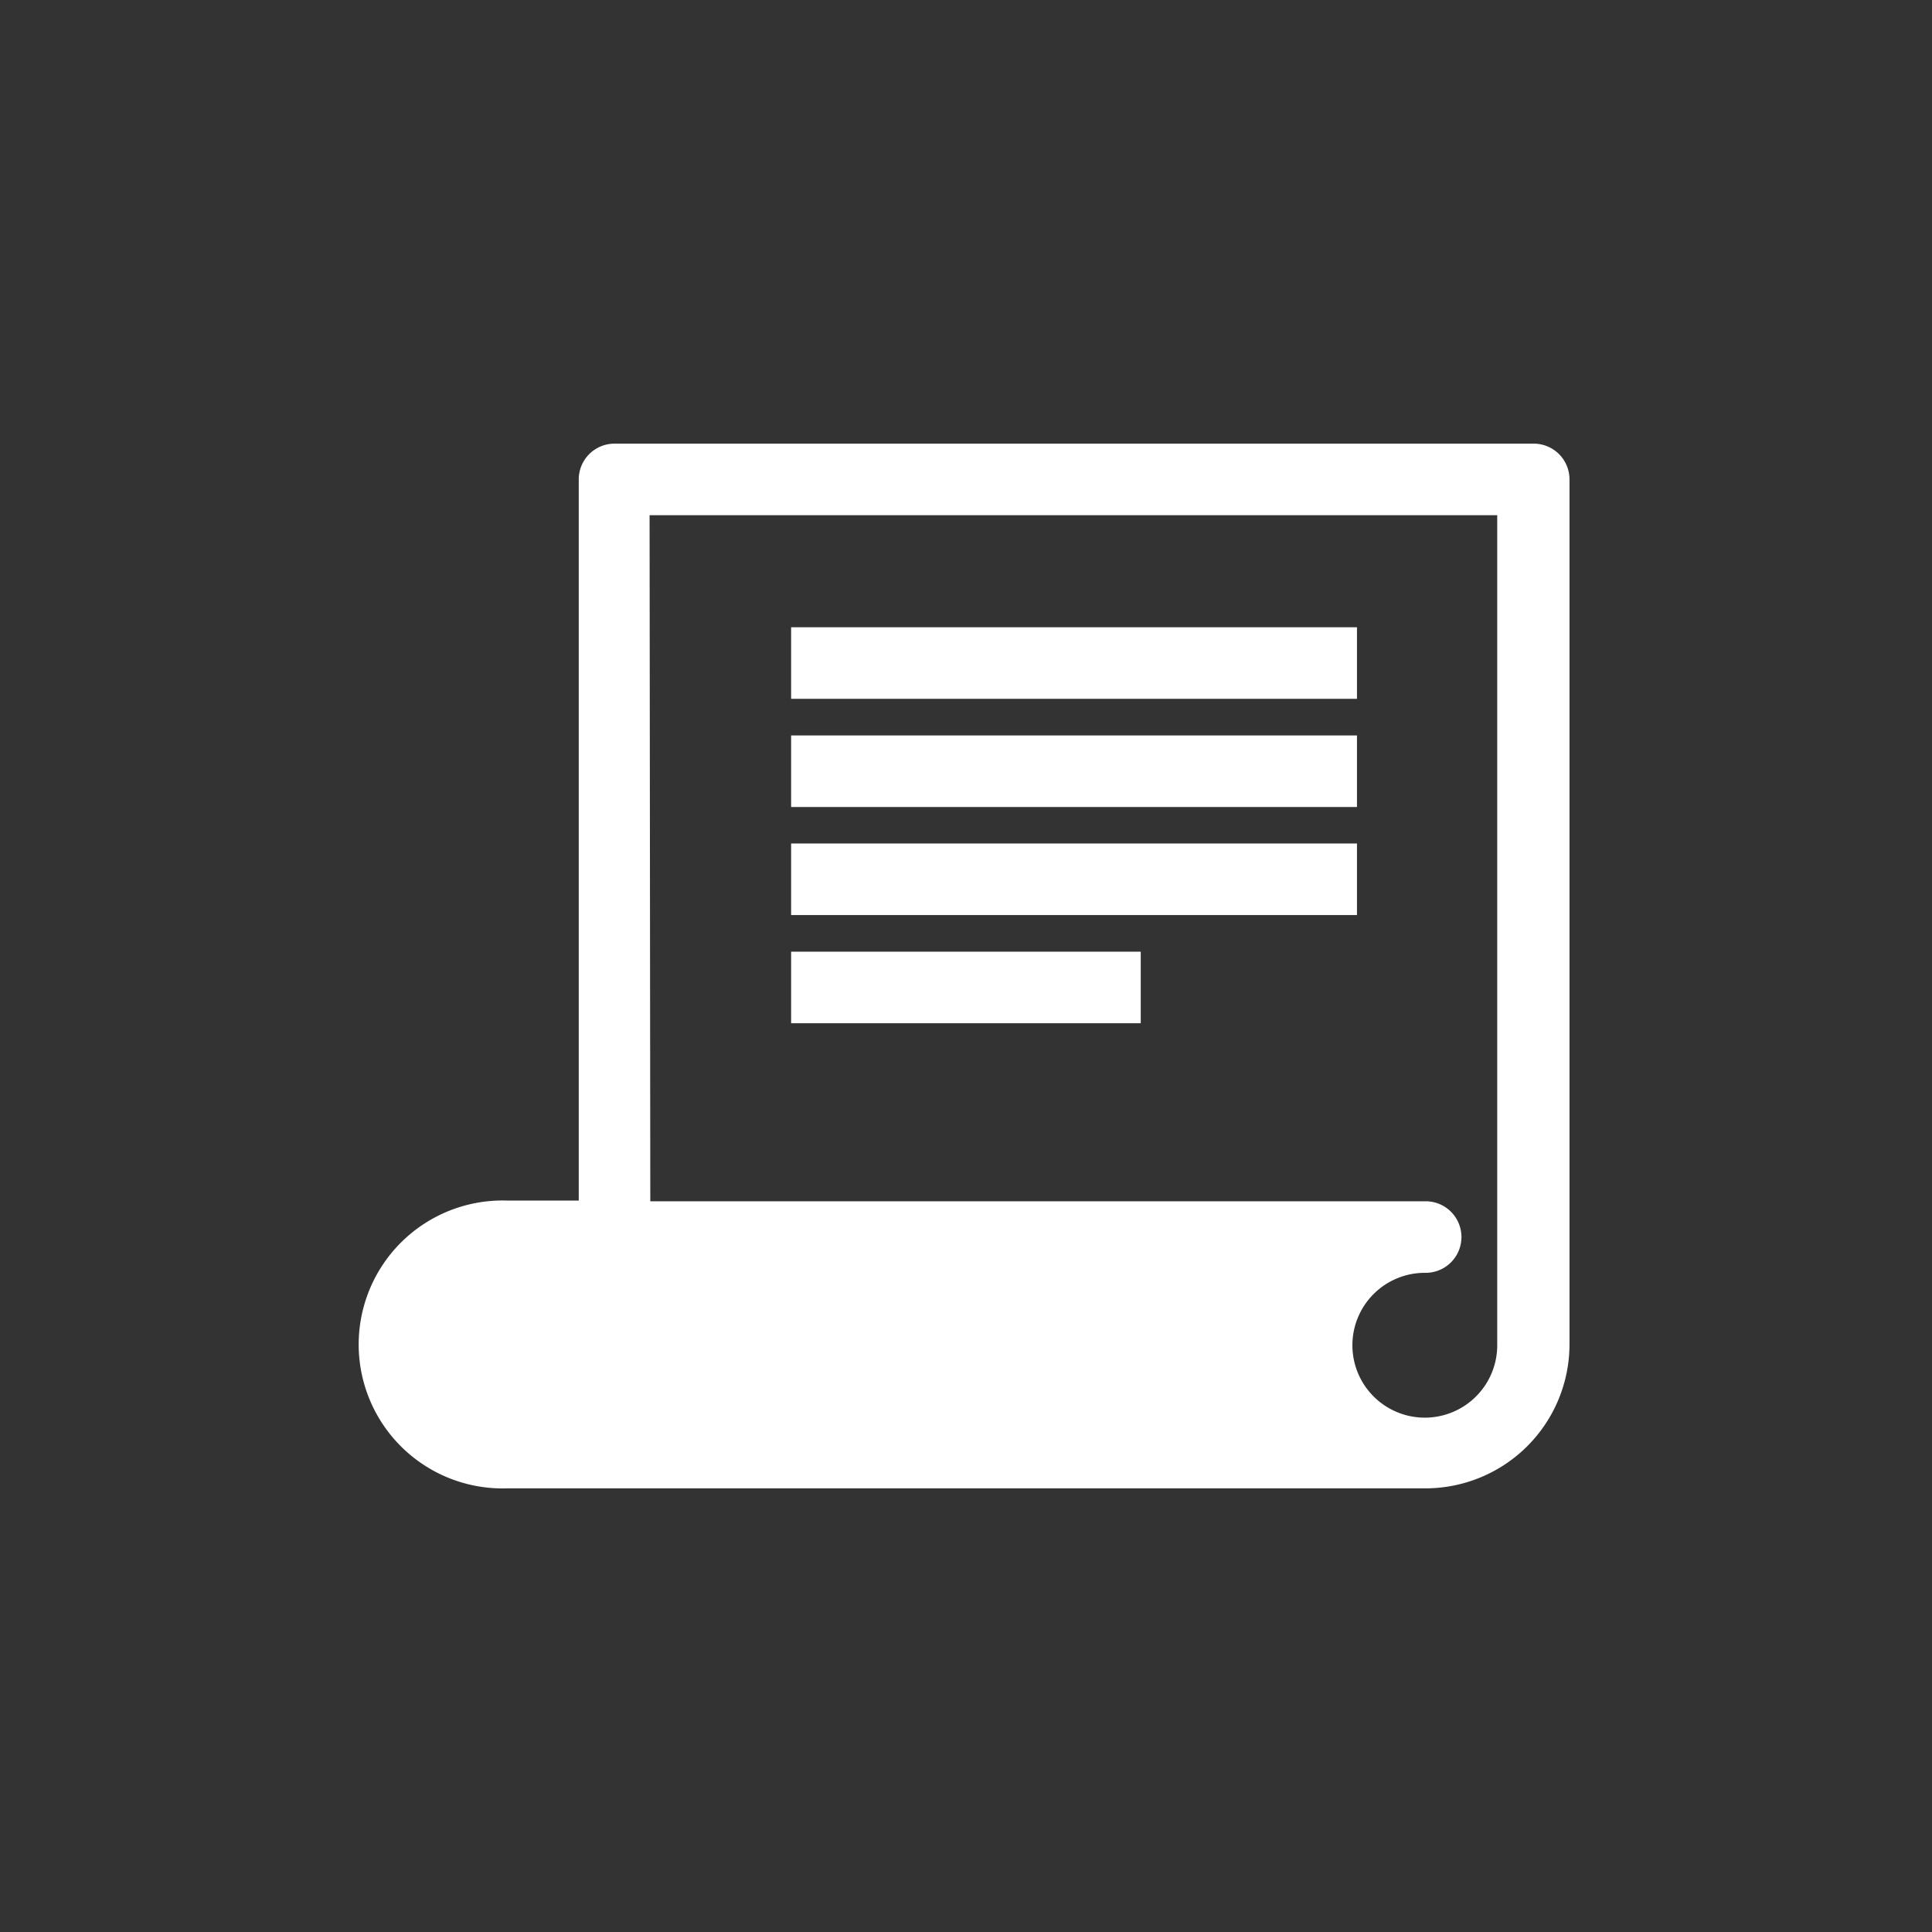
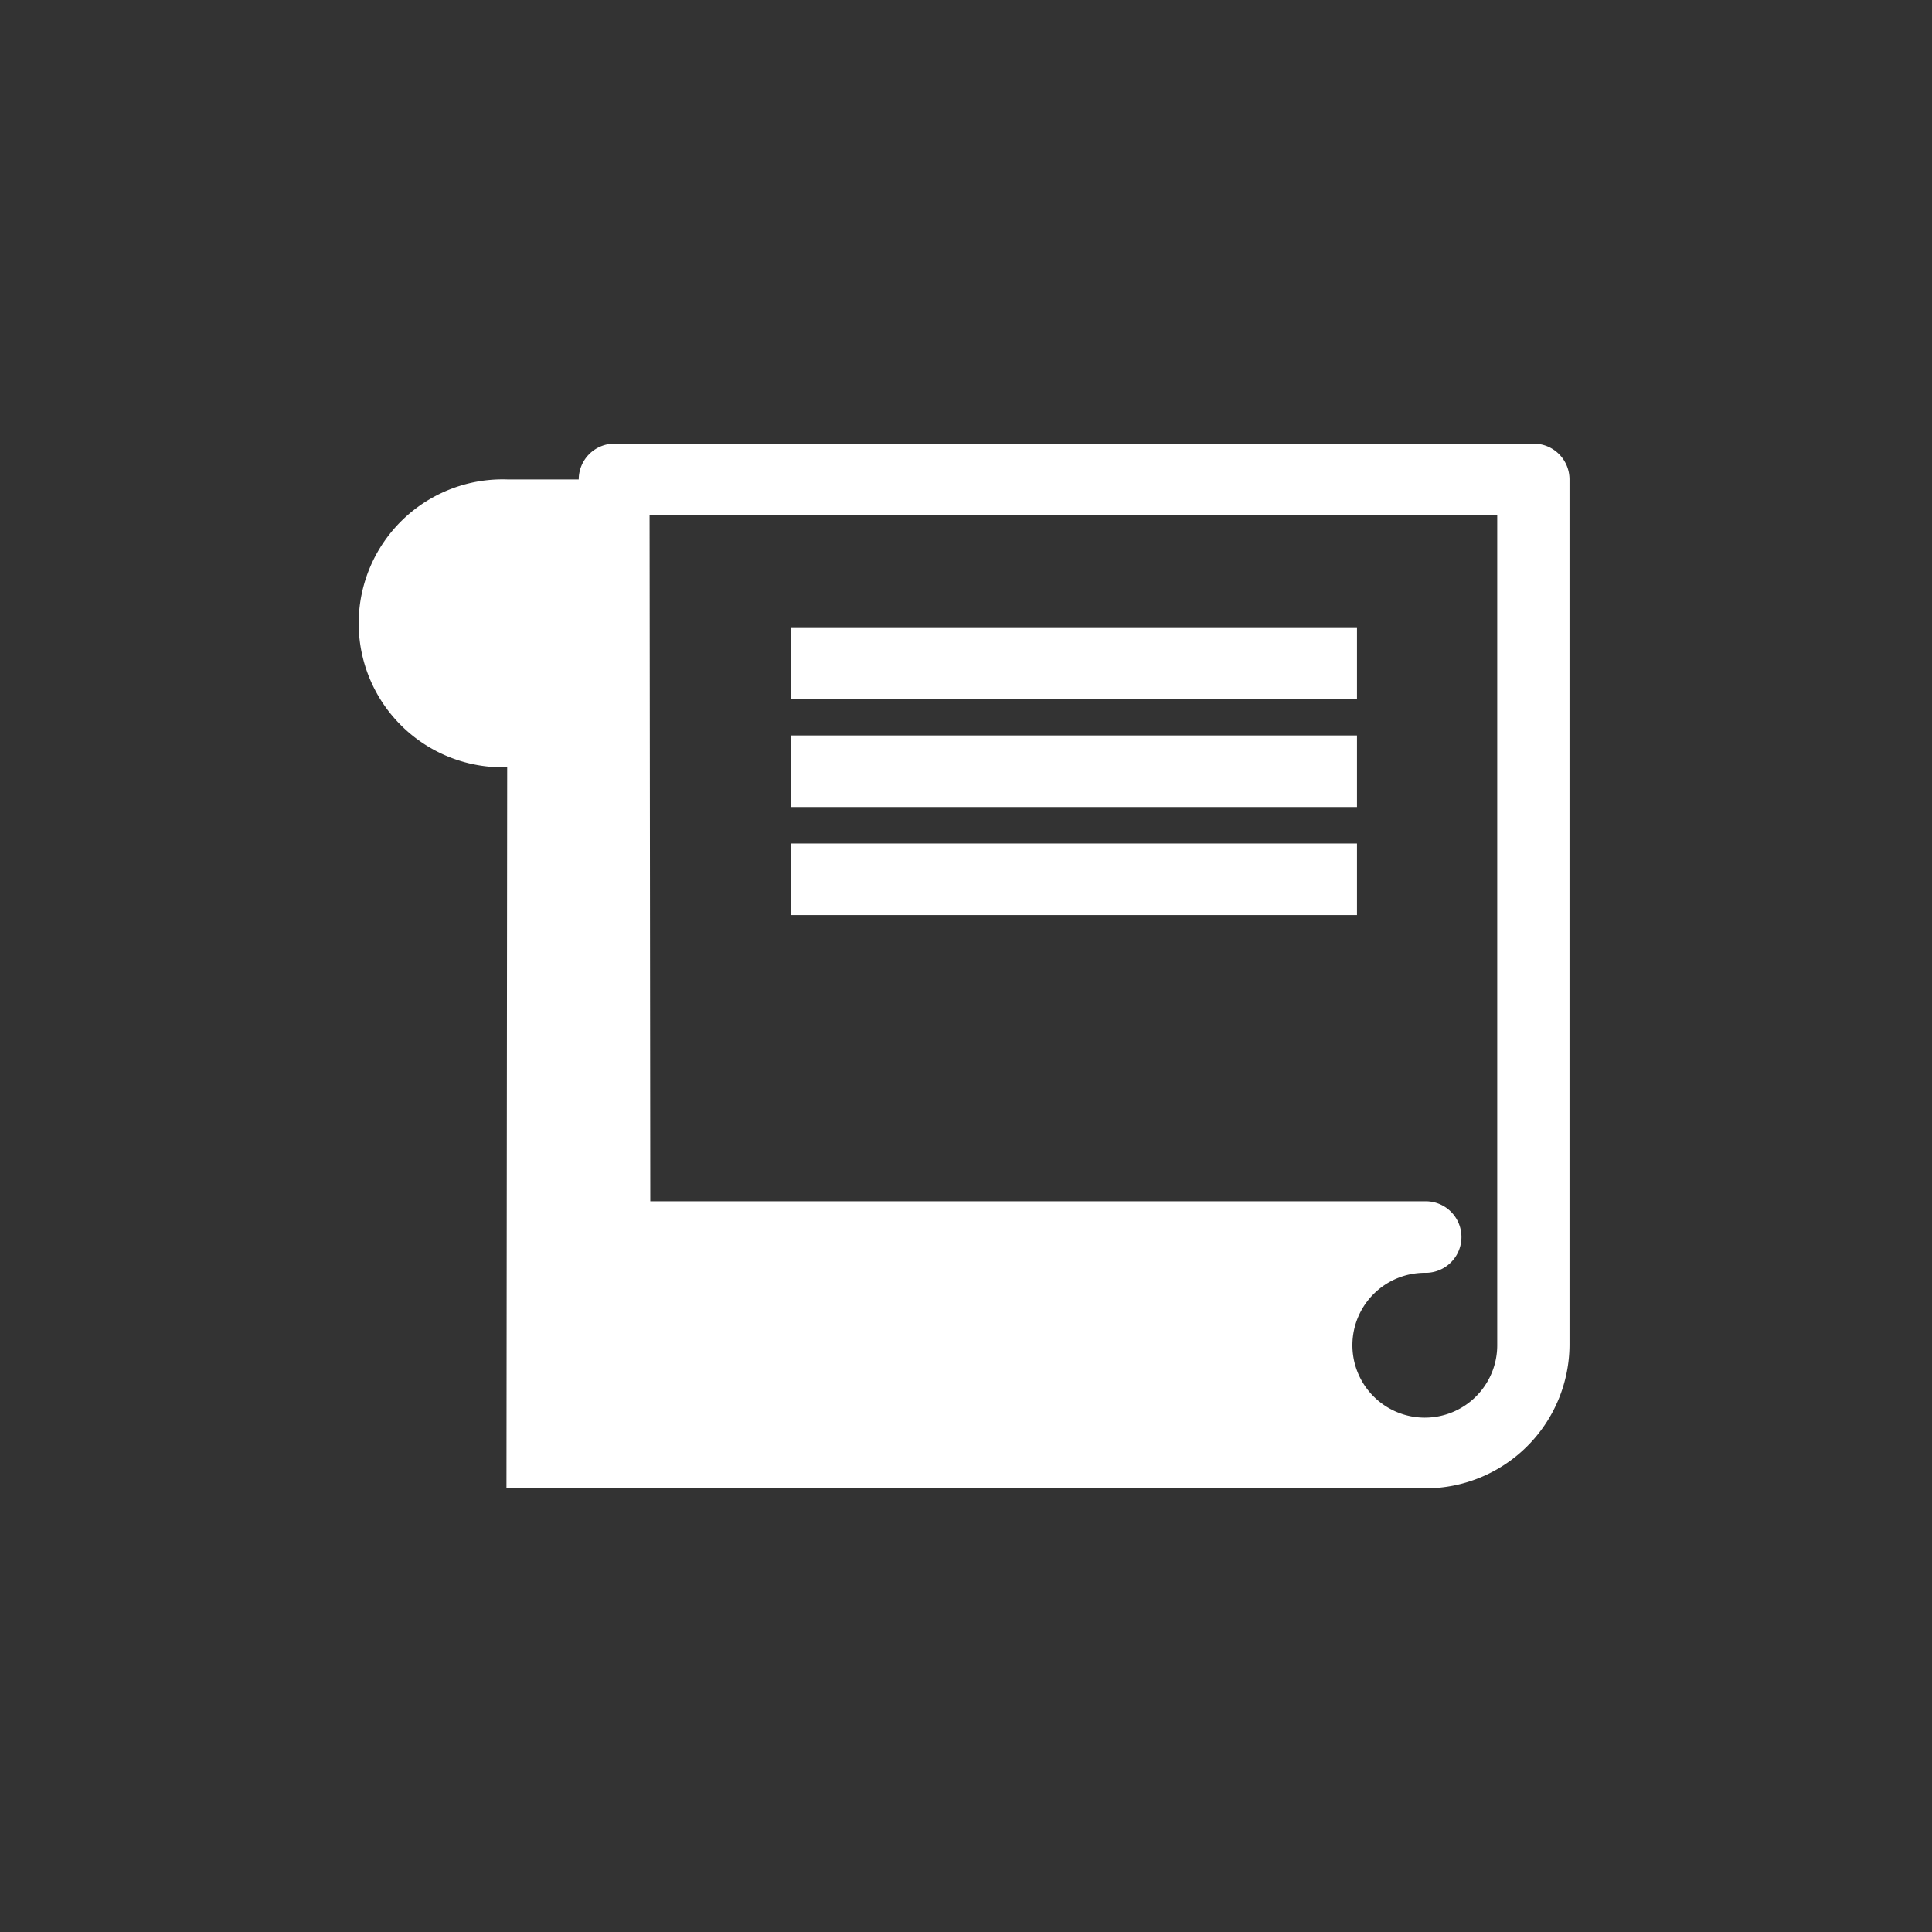
<svg xmlns="http://www.w3.org/2000/svg" id="Layer_1" data-name="Layer 1" viewBox="0 0 135 135">
  <rect x="0" y="0" width="135" height="135" fill="#333333" stroke="none" />
  <defs>
    <style>.cls-1{fill:#fff;}</style>
  </defs>
  <title>ob-menu-icomenu-icon---company__blog-2 copy</title>
-   <path class="cls-1" d="M35.39,104H99.61a10.07,10.07,0,0,0,10.06-10V33.5a2.5,2.5,0,0,0-2.5-2.5H42.94a2.5,2.5,0,0,0-2.5,2.5V83.89h-5a10.06,10.06,0,1,0,0,20.11Zm10-68h59.23V94a5.06,5.06,0,1,1-5-5.06,2.5,2.5,0,0,0,0-5H45.44Z" />
+   <path class="cls-1" d="M35.39,104H99.61a10.07,10.07,0,0,0,10.06-10V33.5a2.5,2.5,0,0,0-2.5-2.5H42.94a2.5,2.5,0,0,0-2.5,2.5h-5a10.06,10.06,0,1,0,0,20.11Zm10-68h59.23V94a5.06,5.06,0,1,1-5-5.06,2.5,2.5,0,0,0,0-5H45.44Z" />
  <rect class="cls-1" x="55.28" y="43.83" width="39.54" height="5" />
-   <rect class="cls-1" x="55.28" y="66.5" width="24.43" height="5" />
  <rect class="cls-1" x="55.28" y="51.39" width="39.54" height="5" />
  <rect class="cls-1" x="55.28" y="58.94" width="39.54" height="5" />
</svg>